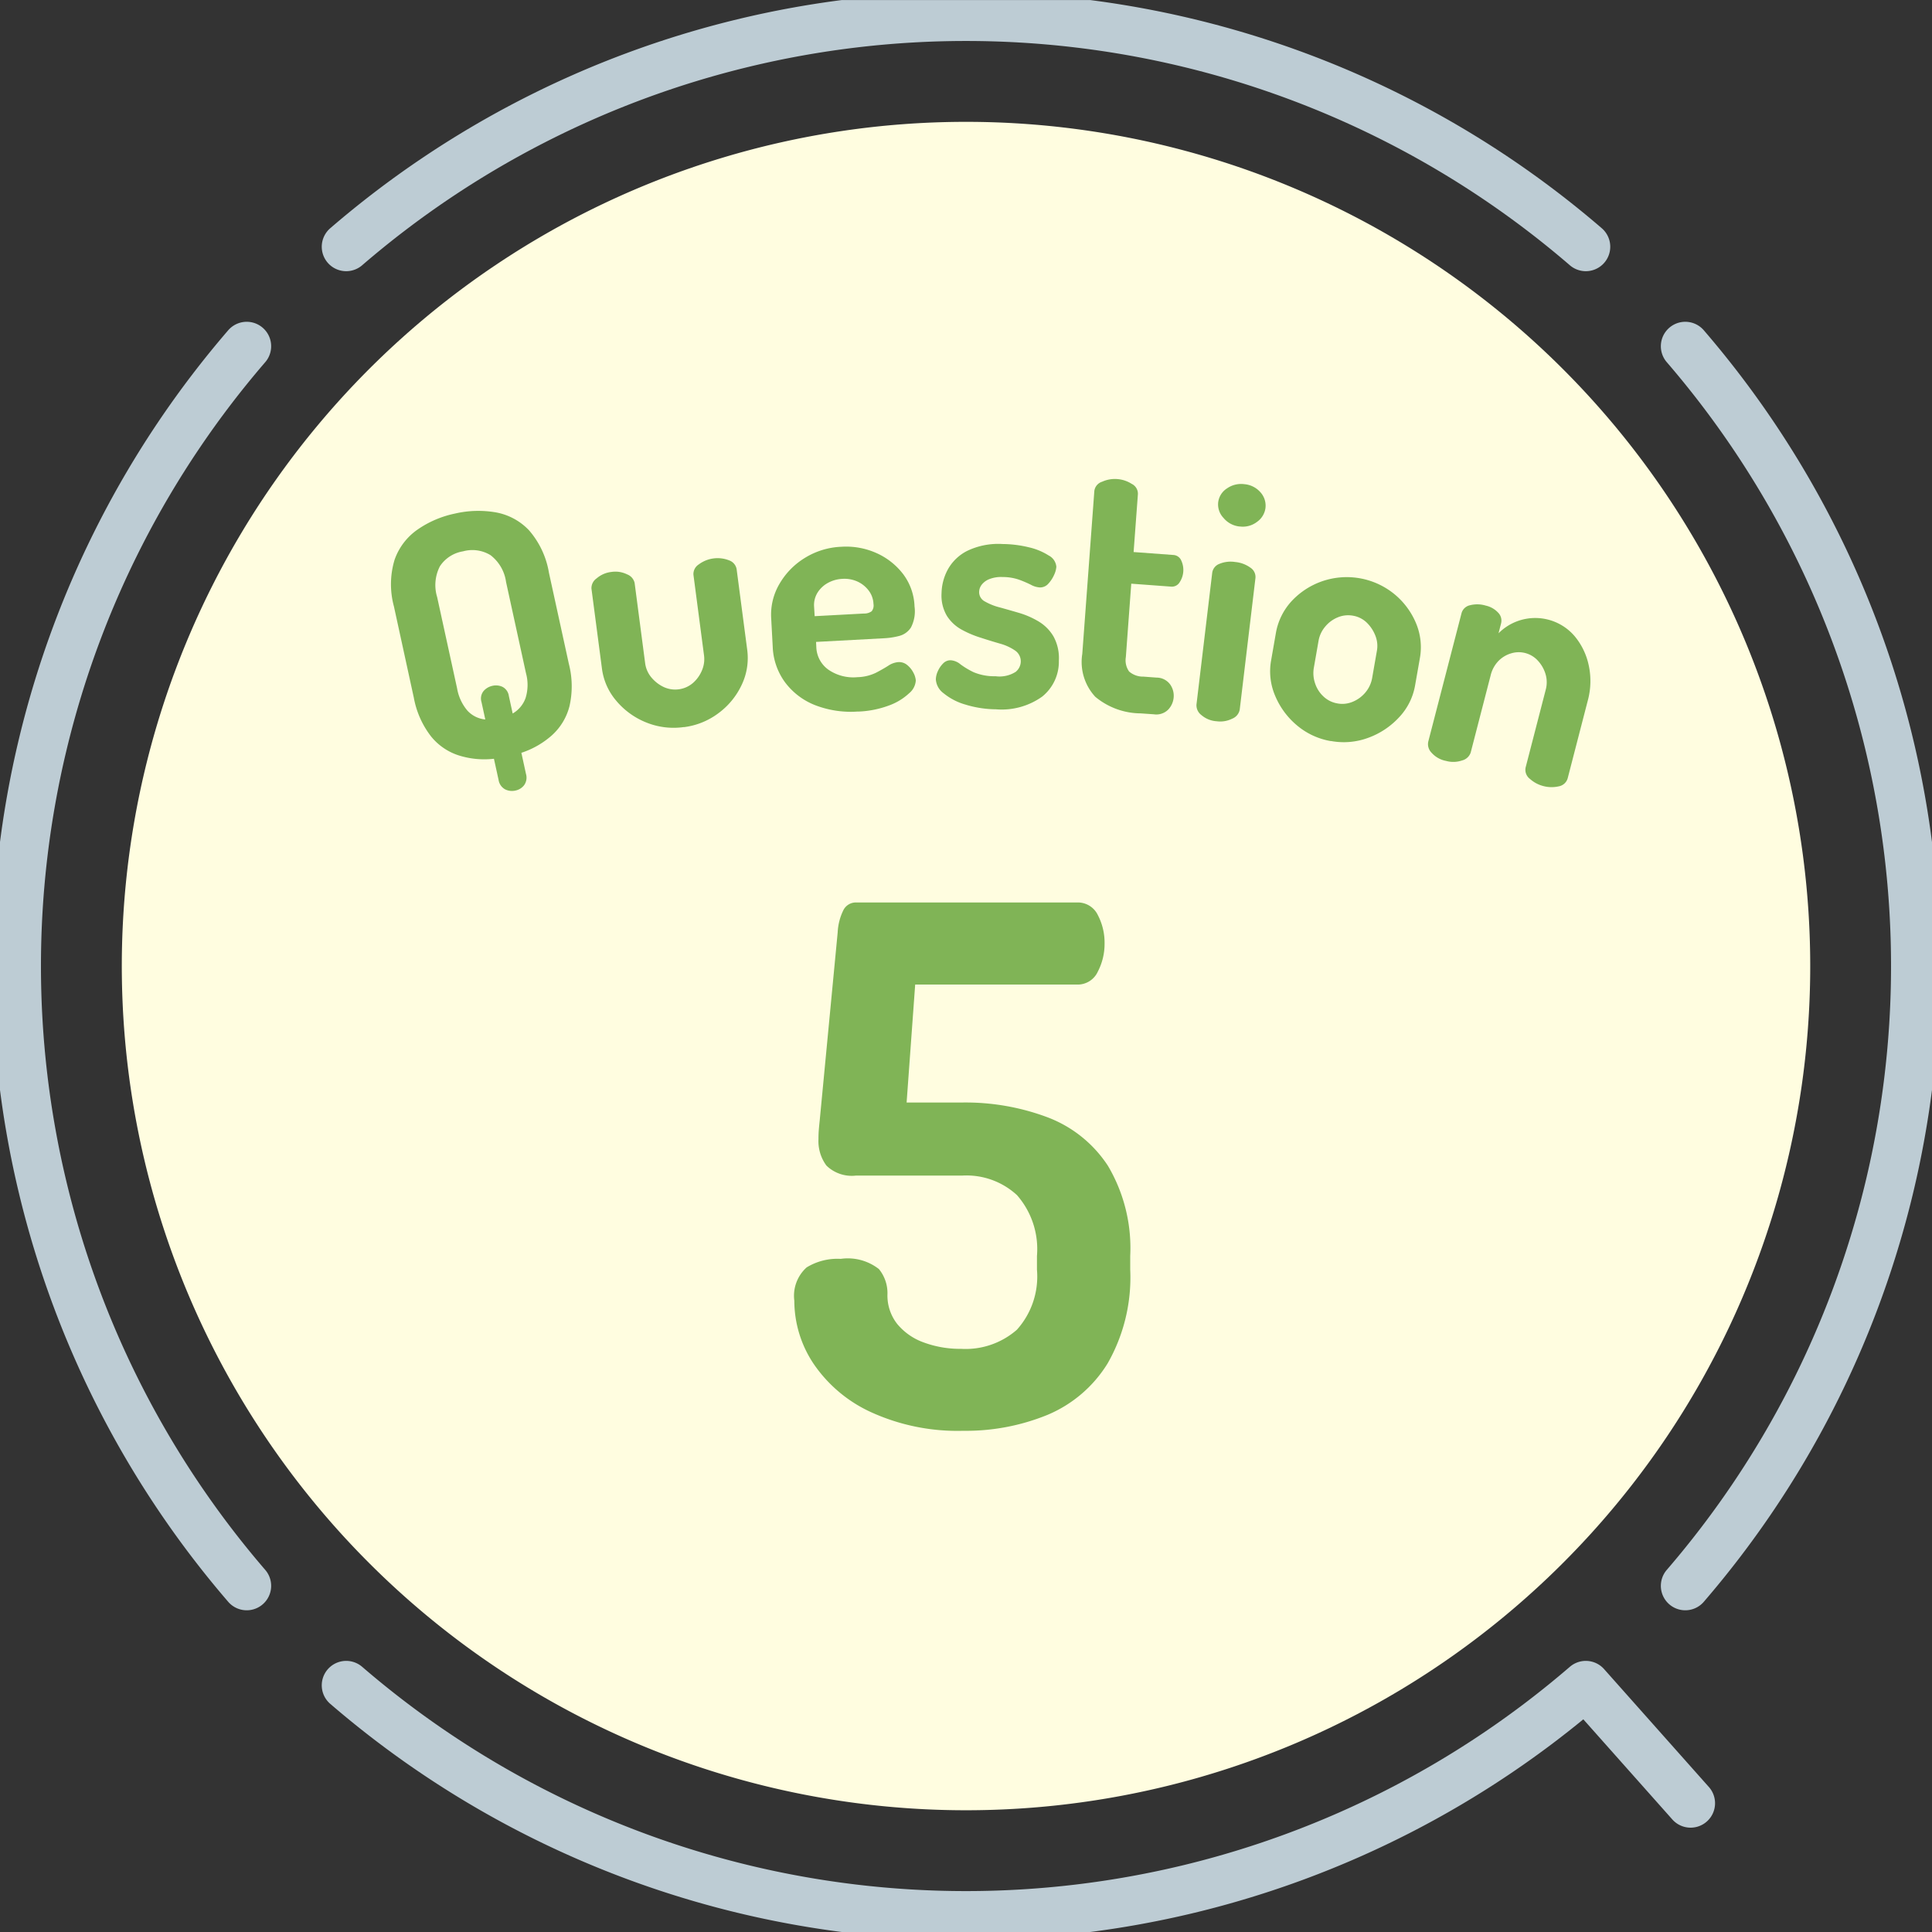
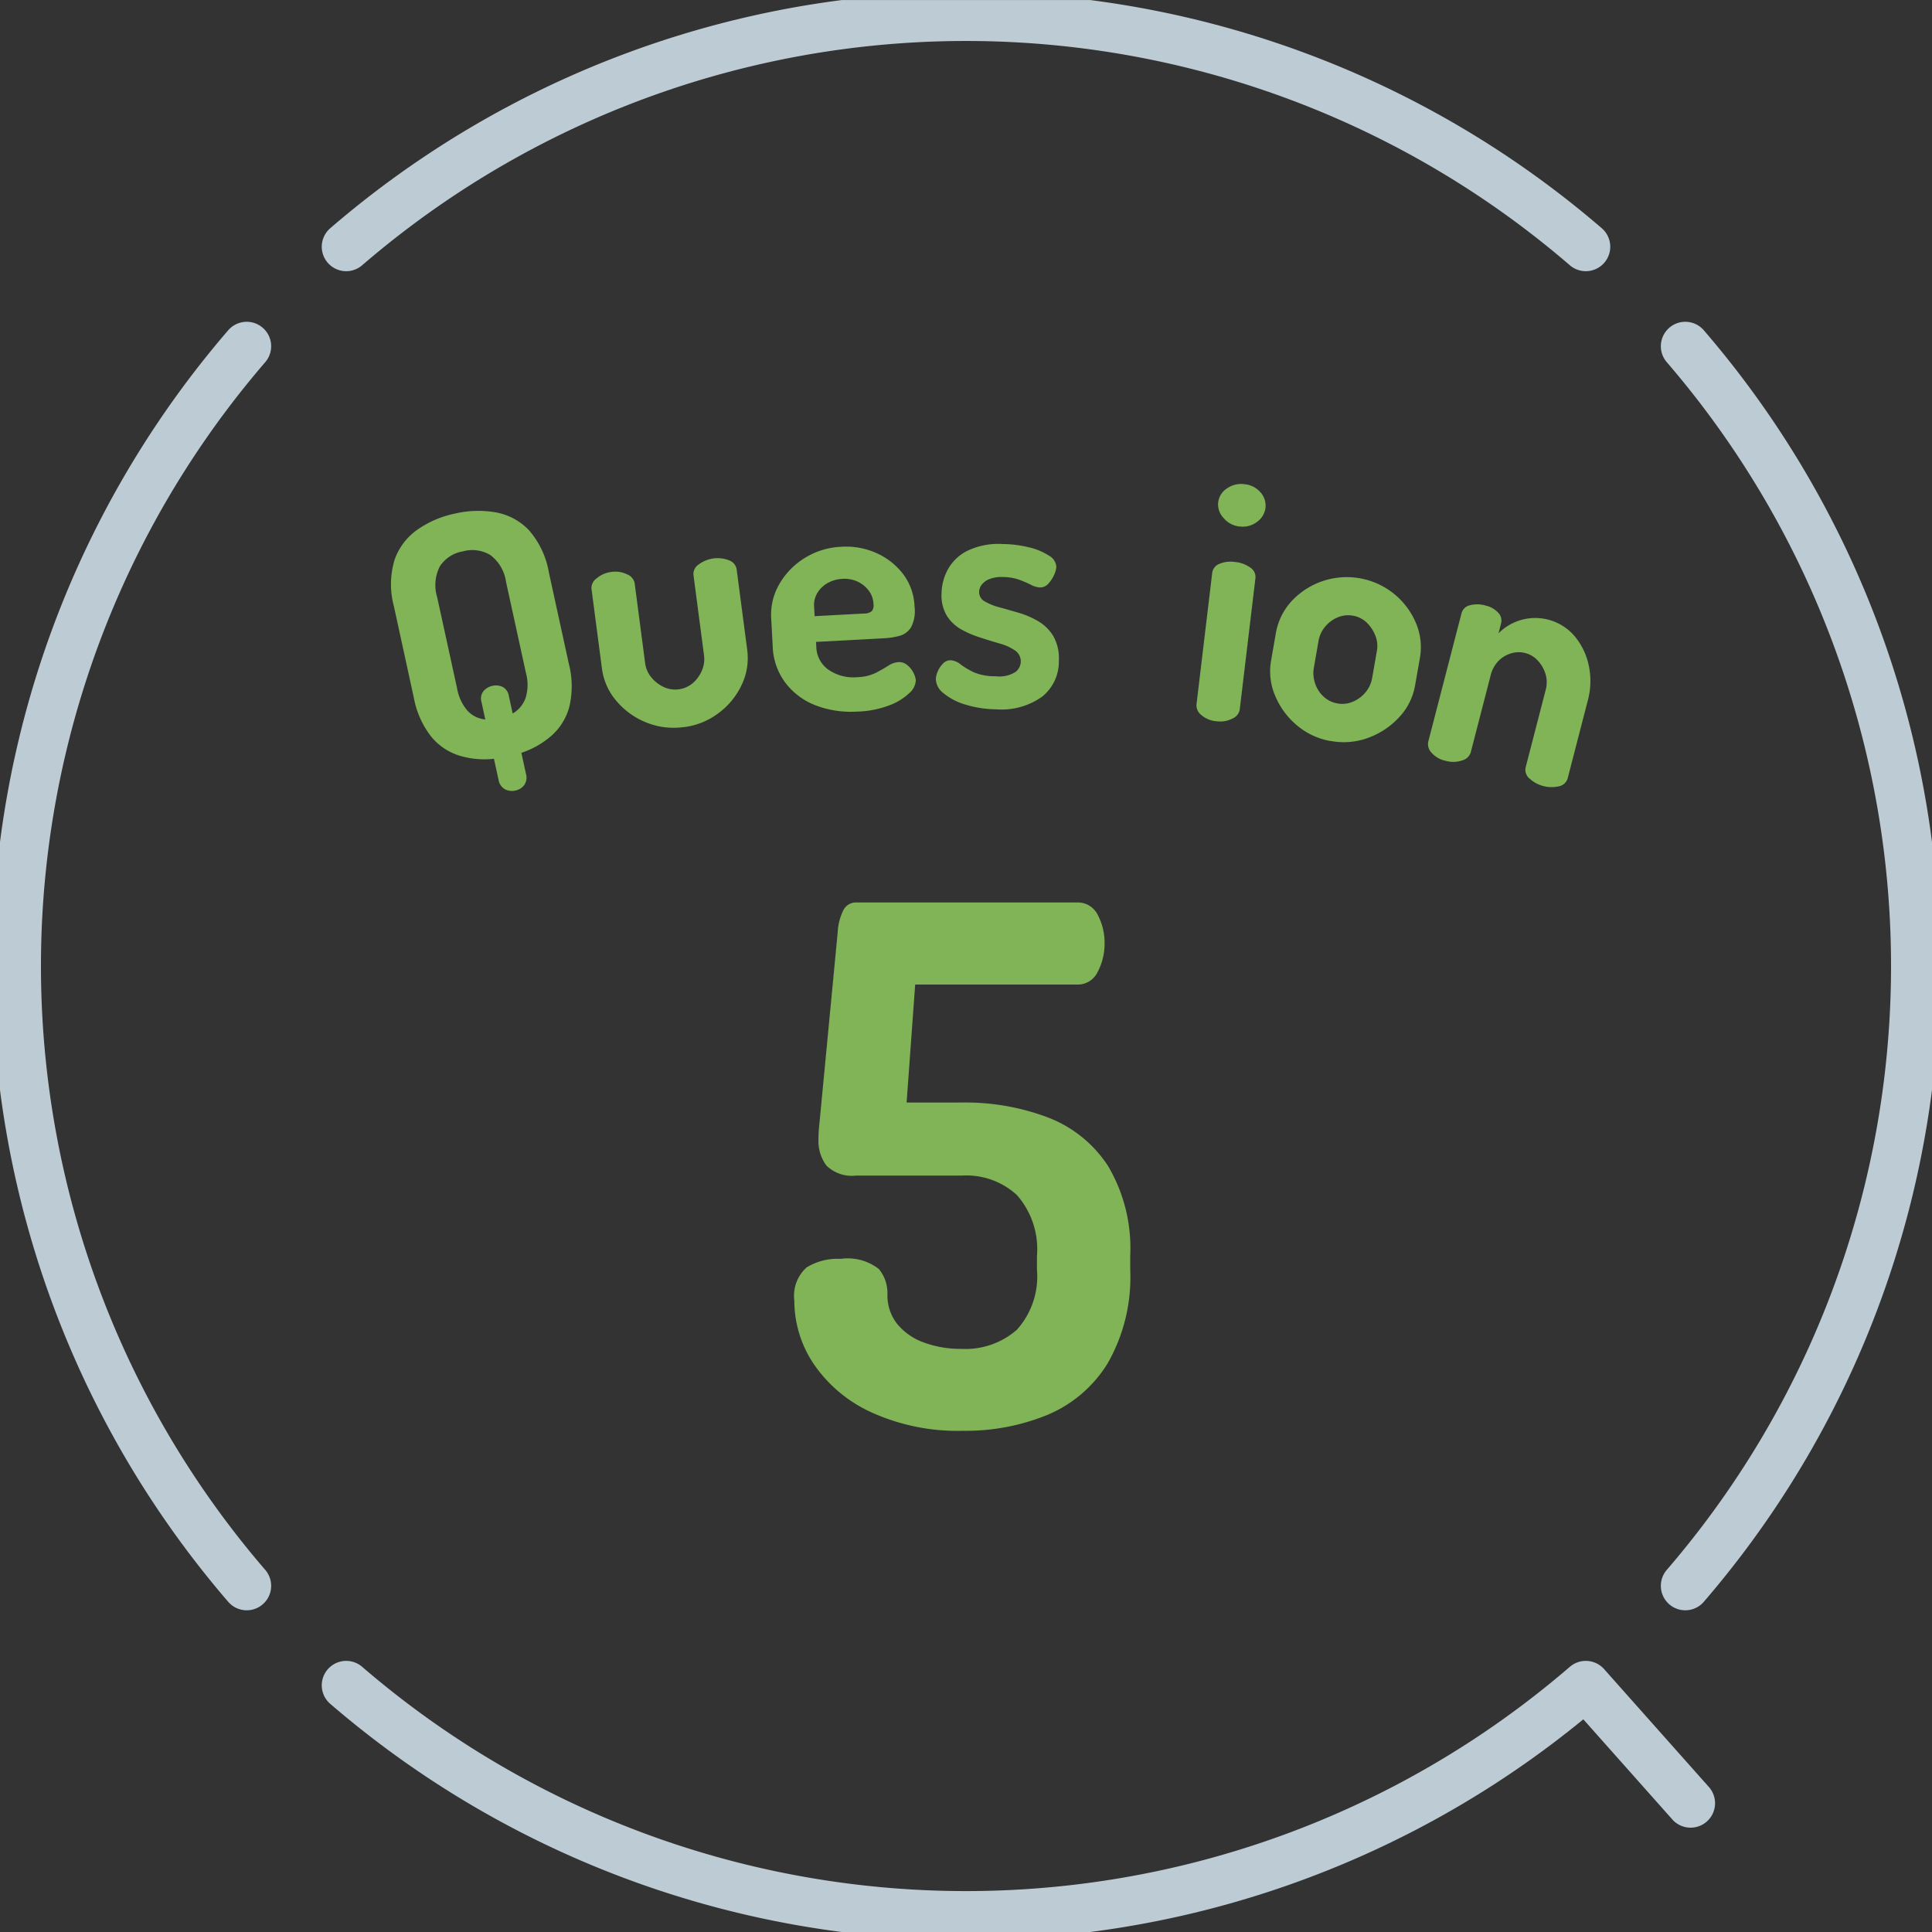
<svg xmlns="http://www.w3.org/2000/svg" width="59.289" height="59.29" viewBox="0 0 59.289 59.29">
  <rect x="0" y="0" width="59.289" height="59.29" fill="#333333" stroke="none" />
  <defs>
    <clipPath id="clip-path">
      <rect id="長方形_79" data-name="長方形 79" width="59.289" height="59.29" fill="none" />
    </clipPath>
    <clipPath id="clip-path-2">
      <rect id="長方形_110" data-name="長方形 110" width="36.799" height="9.575" fill="#80b456" />
    </clipPath>
  </defs>
  <g id="qa_b1_p6" transform="translate(-420 -8772.299)">
    <g id="グループ_150" data-name="グループ 150" transform="translate(420 8772.3)">
      <g id="グループ_149" data-name="グループ 149" transform="translate(0 0)" clip-path="url(#clip-path)">
        <path id="パス_1142" data-name="パス 1142" d="M53.746,7.814a29.138,29.138,0,0,0-38.041,0" transform="translate(-5.081 -0.243)" fill="none" stroke="#bdccd4" stroke-linecap="round" stroke-linejoin="round" stroke-width="1.5" />
        <path id="パス_1143" data-name="パス 1143" d="M7.814,15.705a29.139,29.139,0,0,0,0,38.041" transform="translate(-0.243 -5.081)" fill="none" stroke="#bdccd4" stroke-linecap="round" stroke-linejoin="round" stroke-width="1.5" />
        <path id="パス_1144" data-name="パス 1144" d="M56.962,80.068,53.746,76.45a29.138,29.138,0,0,1-38.041,0" transform="translate(-5.081 -24.732)" fill="none" stroke="#bdccd4" stroke-linecap="round" stroke-linejoin="round" stroke-width="1.5" />
        <path id="パス_1145" data-name="パス 1145" d="M76.45,53.746a29.139,29.139,0,0,0,0-38.041" transform="translate(-24.732 -5.081)" fill="none" stroke="#bdccd4" stroke-linecap="round" stroke-linejoin="round" stroke-width="1.5" />
-         <path id="パス_1146" data-name="パス 1146" d="M57.339,31.432A25.907,25.907,0,1,1,31.432,5.525,25.907,25.907,0,0,1,57.339,31.432" transform="translate(-1.787 -1.787)" fill="#fffde0" />
      </g>
    </g>
    <g id="グループ_154" data-name="グループ 154" transform="translate(448.444 8796.326)">
      <path id="パス_3647" data-name="パス 3647" d="M5.563.132A6.388,6.388,0,0,1,2.727-.441,4.285,4.285,0,0,1,.969-1.922,3.488,3.488,0,0,1,.376-3.86,1.17,1.17,0,0,1,.754-4.882,1.813,1.813,0,0,1,1.8-5.144a1.548,1.548,0,0,1,1.173.314,1.166,1.166,0,0,1,.261.771,1.409,1.409,0,0,0,.3.913,1.866,1.866,0,0,0,.817.568,3.208,3.208,0,0,0,1.14.195,2.389,2.389,0,0,0,1.715-.586,2.442,2.442,0,0,0,.616-1.845v-.418A2.514,2.514,0,0,0,7.209-7.1,2.285,2.285,0,0,0,5.533-7.7H2.27a1.114,1.114,0,0,1-.908-.306,1.26,1.26,0,0,1-.245-.812q0-.162.011-.293T1.156-9.4l.551-5.768a1.728,1.728,0,0,1,.173-.674.428.428,0,0,1,.4-.239h6.77a.68.68,0,0,1,.641.388,1.824,1.824,0,0,1,.206.87,1.838,1.838,0,0,1-.206.861.678.678,0,0,1-.641.4H4.085L3.822-9.942H5.533a7.152,7.152,0,0,1,2.617.455A3.832,3.832,0,0,1,10-8a4.951,4.951,0,0,1,.684,2.764v.418a5.319,5.319,0,0,1-.693,2.881A3.965,3.965,0,0,1,8.139-.354,6.612,6.612,0,0,1,5.563.132Z" transform="translate(-4.444 19.749)" fill="#80b456" />
    </g>
    <g id="グループ_235" data-name="グループ 235" transform="translate(432 8787)">
      <g id="グループ_234" data-name="グループ 234" transform="translate(0 0)" clip-path="url(#clip-path-2)">
        <path id="パス_1328" data-name="パス 1328" d="M3.814,10A.467.467,0,0,1,3.5,9.962a.4.4,0,0,1-.2-.29l-.142-.648a2.613,2.613,0,0,1-1.07-.1,1.8,1.8,0,0,1-.86-.586A2.742,2.742,0,0,1,.7,7.153L.089,4.35A2.6,2.6,0,0,1,.11,2.914a1.886,1.886,0,0,1,.7-.921A3.117,3.117,0,0,1,1.959,1.5a3.16,3.16,0,0,1,1.259-.037,1.855,1.855,0,0,1,1.015.548,2.643,2.643,0,0,1,.612,1.3l.612,2.8a2.75,2.75,0,0,1,.019,1.3,1.8,1.8,0,0,1-.537.891A2.647,2.647,0,0,1,4,8.841l.141.647a.4.4,0,0,1-.057.347A.448.448,0,0,1,3.814,10M2.893,7.82l-.117-.537a.367.367,0,0,1,.064-.338.5.5,0,0,1,.273-.16.472.472,0,0,1,.309.033.373.373,0,0,1,.194.281l.117.536a.894.894,0,0,0,.395-.473A1.355,1.355,0,0,0,4.142,6.4L3.53,3.6a1.25,1.25,0,0,0-.477-.824,1.069,1.069,0,0,0-.842-.118,1.051,1.051,0,0,0-.711.458,1.26,1.26,0,0,0-.085.946l.612,2.8a1.423,1.423,0,0,0,.32.688.854.854,0,0,0,.546.268" transform="translate(0 -0.44)" fill="#80b456" />
        <path id="パス_1329" data-name="パス 1329" d="M11.742,8.7a2.23,2.23,0,0,1-1.164-.145,2.325,2.325,0,0,1-.912-.664,1.889,1.889,0,0,1-.437-.982L8.906,4.448a.368.368,0,0,1,.162-.313.832.832,0,0,1,.45-.195.811.811,0,0,1,.48.073.372.372,0,0,1,.233.262l.323,2.464a.849.849,0,0,0,.181.425,1.106,1.106,0,0,0,.374.3.837.837,0,0,0,.91-.115,1.042,1.042,0,0,0,.278-.387.875.875,0,0,0,.064-.462l-.325-2.475a.35.35,0,0,1,.162-.315.965.965,0,0,1,.94-.123.351.351,0,0,1,.223.264l.325,2.475A1.909,1.909,0,0,1,13.519,7.4a2.278,2.278,0,0,1-.711.871,2.219,2.219,0,0,1-1.066.432" transform="translate(-2.756 -1.089)" fill="#80b456" />
        <path id="パス_1330" data-name="パス 1330" d="M19.557,8.064a3.034,3.034,0,0,1-1.313-.194,2.116,2.116,0,0,1-.924-.7,1.965,1.965,0,0,1-.38-1.1L16.893,5.2a1.861,1.861,0,0,1,.25-1.046,2.266,2.266,0,0,1,.777-.8,2.3,2.3,0,0,1,1.128-.346A2.276,2.276,0,0,1,20.12,3.2a2.113,2.113,0,0,1,.818.641,1.744,1.744,0,0,1,.354,1,1.076,1.076,0,0,1-.11.644.608.608,0,0,1-.354.258,2.254,2.254,0,0,1-.458.072l-2.1.113.008.155a.884.884,0,0,0,.375.7,1.345,1.345,0,0,0,.889.227,1.381,1.381,0,0,0,.563-.134c.148-.077.276-.15.382-.218a.647.647,0,0,1,.306-.11.387.387,0,0,1,.274.089.736.736,0,0,1,.189.233.615.615,0,0,1,.075.24.549.549,0,0,1-.2.389,1.8,1.8,0,0,1-.613.376,3.019,3.019,0,0,1-.959.191M18.227,5.138l1.51-.081a.384.384,0,0,0,.24-.07.285.285,0,0,0,.055-.226.724.724,0,0,0-.152-.416.9.9,0,0,0-.347-.273.975.975,0,0,0-.456-.079,1.014,1.014,0,0,0-.439.122.86.86,0,0,0-.322.3.722.722,0,0,0-.106.436Z" transform="translate(-5.227 -0.93)" fill="#80b456" />
        <path id="パス_1331" data-name="パス 1331" d="M26.061,7.959a3.285,3.285,0,0,1-.945-.146,1.861,1.861,0,0,1-.668-.348.572.572,0,0,1-.236-.428.644.644,0,0,1,.061-.247.783.783,0,0,1,.16-.236.313.313,0,0,1,.235-.1.521.521,0,0,1,.3.125,2.479,2.479,0,0,0,.4.24,1.635,1.635,0,0,0,.676.125.924.924,0,0,0,.619-.135.42.42,0,0,0,.155-.3.4.4,0,0,0-.175-.354,1.537,1.537,0,0,0-.457-.21C26,5.891,25.8,5.831,25.6,5.765A3.117,3.117,0,0,1,25,5.512a1.245,1.245,0,0,1-.449-.421,1.219,1.219,0,0,1-.164-.692,1.589,1.589,0,0,1,.188-.722,1.4,1.4,0,0,1,.59-.575,2.2,2.2,0,0,1,1.1-.215,3.5,3.5,0,0,1,.8.1,1.927,1.927,0,0,1,.612.253.429.429,0,0,1,.233.345.7.7,0,0,1-.066.243,1,1,0,0,1-.175.271.337.337,0,0,1-.267.12.648.648,0,0,1-.273-.082,3.56,3.56,0,0,0-.365-.156,1.526,1.526,0,0,0-.5-.081.988.988,0,0,0-.416.066.551.551,0,0,0-.231.173.37.37,0,0,0-.076.215.32.32,0,0,0,.171.293,1.788,1.788,0,0,0,.458.184q.283.078.6.171a2.584,2.584,0,0,1,.6.264,1.307,1.307,0,0,1,.453.458,1.383,1.383,0,0,1,.164.744,1.374,1.374,0,0,1-.51,1.1,2.136,2.136,0,0,1-1.42.391" transform="translate(-7.493 -0.893)" fill="#80b456" />
-         <path id="パス_1332" data-name="パス 1332" d="M32.51,7.191a2.2,2.2,0,0,1-1.391-.508,1.571,1.571,0,0,1-.4-1.317l.37-5a.341.341,0,0,1,.24-.284A.941.941,0,0,1,31.785,0a.952.952,0,0,1,.451.148.337.337,0,0,1,.19.315l-.132,1.777,1.219.09a.279.279,0,0,1,.242.168.684.684,0,0,1-.05.672.277.277,0,0,1-.264.131l-1.219-.09-.166,2.252a.593.593,0,0,0,.1.443.647.647,0,0,0,.441.157l.4.03a.517.517,0,0,1,.416.207.6.6,0,0,1,.111.392.615.615,0,0,1-.168.383.516.516,0,0,1-.442.144Z" transform="translate(-9.506 0)" fill="#80b456" />
        <path id="パス_1333" data-name="パス 1333" d="M36.4,7.5a.794.794,0,0,1-.456-.19.376.376,0,0,1-.15-.32l.483-4.042a.342.342,0,0,1,.22-.277.9.9,0,0,1,.487-.057.937.937,0,0,1,.46.17.341.341,0,0,1,.16.322l-.483,4.042a.373.373,0,0,1-.231.274.818.818,0,0,1-.49.077m.715-5.975a.735.735,0,0,1-.49-.262A.6.6,0,0,1,36.46.787a.591.591,0,0,1,.271-.432.757.757,0,0,1,.537-.129.736.736,0,0,1,.492.251.609.609,0,0,1,.151.483.618.618,0,0,1-.26.423.715.715,0,0,1-.538.139" transform="translate(-11.077 -0.068)" fill="#80b456" />
        <path id="パス_1334" data-name="パス 1334" d="M40.935,9.39a2.172,2.172,0,0,1-1.041-.482A2.374,2.374,0,0,1,39.224,8,1.9,1.9,0,0,1,39.1,6.912l.146-.837a1.929,1.929,0,0,1,.476-.973,2.311,2.311,0,0,1,3.143-.237,2.308,2.308,0,0,1,.675.891,1.9,1.9,0,0,1,.124,1.094l-.147.837a1.894,1.894,0,0,1-.485.967,2.41,2.41,0,0,1-.947.633,2.161,2.161,0,0,1-1.149.1m.2-1.153a.82.82,0,0,0,.472-.053A1,1,0,0,0,42,7.889a.938.938,0,0,0,.2-.433l.146-.836a.843.843,0,0,0-.045-.461,1.131,1.131,0,0,0-.261-.4.8.8,0,0,0-.43-.218.826.826,0,0,0-.472.054.981.981,0,0,0-.381.285.909.909,0,0,0-.2.423l-.146.836a.965.965,0,0,0,.037.475.952.952,0,0,0,.26.408.819.819,0,0,0,.425.211" transform="translate(-12.092 -1.348)" fill="#80b456" />
        <path id="パス_1335" data-name="パス 1335" d="M46.617,10.369a.791.791,0,0,1-.427-.249.375.375,0,0,1-.1-.338l1.021-3.941a.34.34,0,0,1,.255-.244.9.9,0,0,1,.49.01.735.735,0,0,1,.378.215.346.346,0,0,1,.09.334l-.077.3a1.588,1.588,0,0,1,2.332.085,2.058,2.058,0,0,1,.436.9,2.283,2.283,0,0,1-.03,1.083l-.612,2.366a.349.349,0,0,1-.282.264.989.989,0,0,1-.479-.012.976.976,0,0,1-.4-.216.348.348,0,0,1-.129-.371l.612-2.366a.879.879,0,0,0,0-.461,1.043,1.043,0,0,0-.229-.418.793.793,0,0,0-.825-.24.9.9,0,0,0-.392.231.959.959,0,0,0-.245.45l-.612,2.367a.375.375,0,0,1-.266.241.828.828,0,0,1-.5.011" transform="translate(-14.26 -1.723)" fill="#80b456" />
      </g>
    </g>
  </g>
</svg>